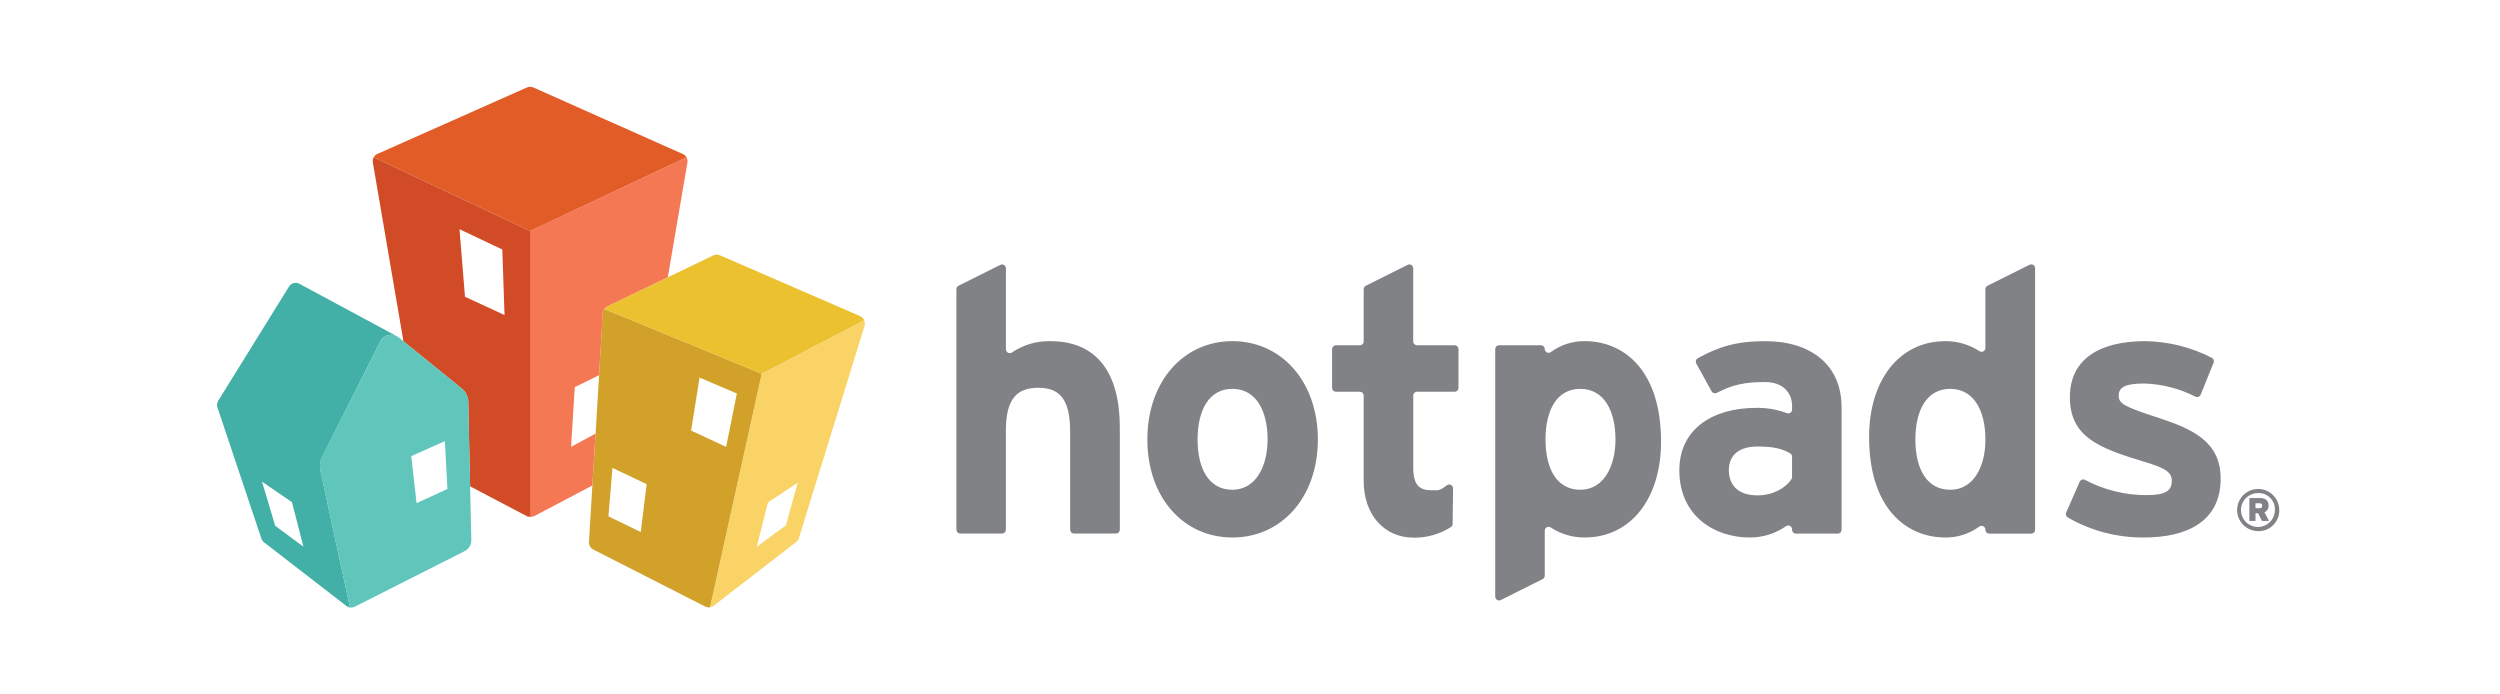
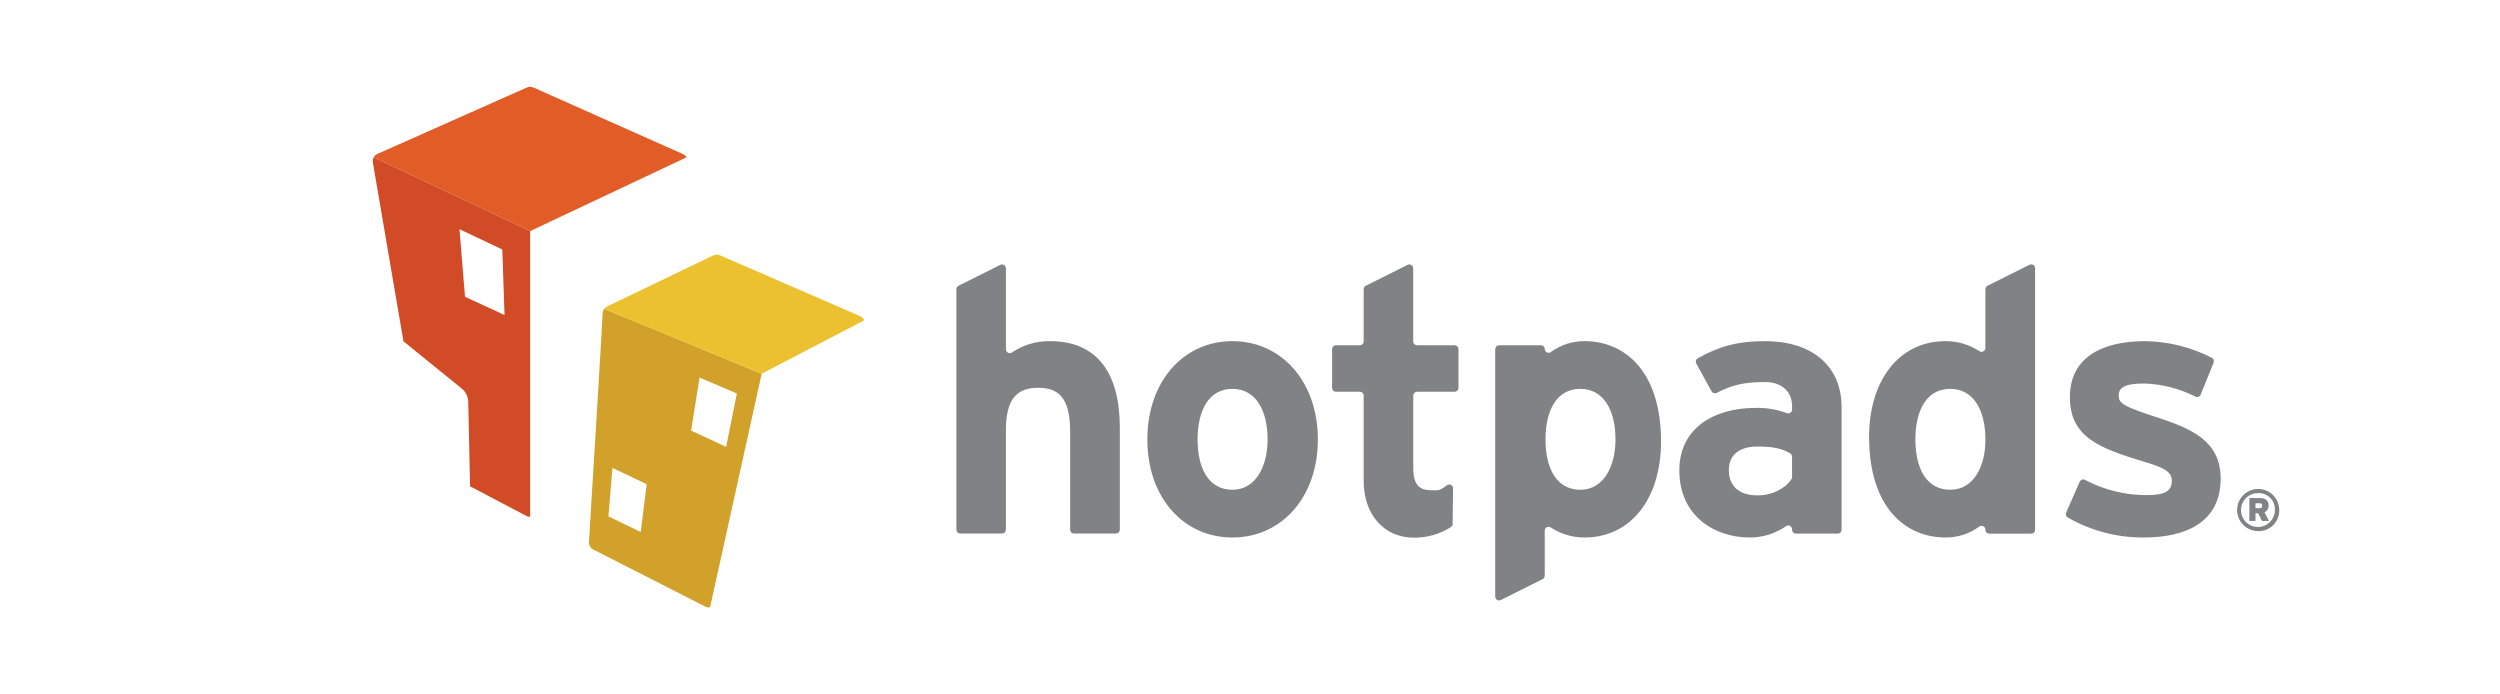
<svg xmlns="http://www.w3.org/2000/svg" width="288" height="80" viewBox="0 0 288 80" fill="none">
  <rect width="288" height="80" fill="white" />
  <g clip-path="url(#clip0_2120_866)">
-     <path d="M69.012 43.212L66.213 44.589L65.789 51.466L68.614 49.94L69.012 43.212ZM51.249 50.815L47.378 52.545L47.988 57.964L51.546 56.33L51.249 50.815ZM70.564 53.904L70.099 59.486L73.813 61.291L74.483 55.761L70.564 53.904ZM80.59 43.491L79.618 49.605L83.649 51.477L84.888 45.329L80.59 43.491ZM30.177 55.493L31.688 60.566L34.94 62.977L33.623 57.849L30.177 55.493ZM91.896 55.612L88.465 57.871L87.181 62.977L90.545 60.514L91.896 55.612Z" fill="white" />
-     <path d="M87.181 62.977L88.469 57.871L91.896 55.612L90.545 60.513L87.196 62.977M99.57 36.9L87.746 43.051L81.811 69.959C81.962 69.933 82.106 69.871 82.227 69.776L91.718 62.441C91.865 62.328 91.975 62.172 92.03 61.995L99.596 37.54C99.658 37.333 99.643 37.111 99.555 36.914" fill="#F9D366" />
    <path d="M71.088 36.189L69.6 35.586C69.492 35.733 69.43 35.907 69.421 36.089L69.264 39.029L69.015 43.219L68.613 49.948L68.241 55.929L68.1 58.266L67.85 62.438C67.841 62.614 67.883 62.79 67.971 62.944C68.059 63.097 68.189 63.223 68.345 63.305L81.244 69.877C81.372 69.942 81.514 69.975 81.657 69.974C81.703 69.978 81.749 69.978 81.795 69.974L87.746 43.052L71.088 36.189ZM73.812 61.291L70.091 59.486L70.556 53.904L74.497 55.776L73.812 61.291ZM79.618 49.605L80.589 43.495L84.888 45.333L83.649 51.481L79.618 49.605Z" fill="#D1A12A" />
    <path d="M99.554 36.9L87.746 43.052L69.618 35.586C69.713 35.453 69.841 35.346 69.99 35.277L82.193 29.412C82.31 29.358 82.437 29.33 82.565 29.33C82.694 29.33 82.821 29.358 82.937 29.412L99.097 36.423C99.304 36.518 99.468 36.689 99.554 36.9Z" fill="#ECC12F" />
    <path d="M61.074 10C60.946 9.999 60.819 10.024 60.702 10.075L43.478 17.73C43.296 17.81 43.146 17.947 43.05 18.121L61.074 26.621L79.094 18.121C78.996 17.954 78.847 17.824 78.669 17.748L61.435 10.075C61.317 10.024 61.19 9.999 61.062 10" fill="#E25C27" />
-     <path d="M79.194 18.716L76.931 31.935L72.73 33.956L71.754 34.428L69.983 35.277C69.834 35.346 69.706 35.453 69.611 35.586C69.504 35.733 69.442 35.907 69.432 36.088L69.265 39.028L69.015 43.219L66.213 44.596L65.789 51.474L68.614 49.948L68.241 55.928L61.639 59.404C61.46 59.498 61.261 59.547 61.059 59.546V26.62L79.079 18.12C79.184 18.3 79.225 18.51 79.194 18.716Z" fill="#F47853" />
    <path d="M58.122 36.293L53.567 34.19L52.934 26.405L57.866 28.742L58.122 36.293ZM43.05 18.12C42.953 18.297 42.918 18.502 42.949 18.701L46.477 39.319L53.199 44.767C53.426 44.954 53.611 45.188 53.739 45.452C53.867 45.717 53.937 46.006 53.943 46.3L54.151 56.025L60.761 59.497C60.863 59.523 60.968 59.535 61.074 59.535V26.62L43.05 18.12Z" fill="#D24B27" />
-     <path d="M46.474 39.311L45.73 38.742L34.464 32.676C34.263 32.577 34.032 32.556 33.816 32.617C33.601 32.678 33.415 32.817 33.296 33.007L25.138 46.17C25.067 46.283 25.022 46.411 25.006 46.544C24.991 46.676 25.005 46.811 25.049 46.937L30.114 62.05C30.169 62.217 30.273 62.363 30.411 62.471L39.913 69.814C40.034 69.905 40.176 69.965 40.326 69.989L39.995 68.463L38.644 62.225L36.909 54.187C36.798 53.669 36.868 53.129 37.107 52.657L43.828 39.319C43.921 39.136 44.054 38.976 44.216 38.851C44.379 38.725 44.568 38.638 44.768 38.595C44.969 38.552 45.177 38.554 45.377 38.601C45.576 38.649 45.763 38.74 45.923 38.868L46.474 39.315V39.311ZM31.699 60.566L30.188 55.493L33.634 57.849L34.952 62.977L31.699 60.566Z" fill="#43B0A8" />
-     <path d="M54.289 61.931L54.159 56.062V56.025L53.95 46.3C53.944 46.006 53.875 45.717 53.746 45.452C53.618 45.188 53.433 44.954 53.206 44.767L46.477 39.319L45.926 38.872C45.766 38.744 45.58 38.652 45.38 38.605C45.18 38.558 44.972 38.556 44.772 38.599C44.571 38.642 44.382 38.729 44.22 38.854C44.057 38.98 43.924 39.139 43.831 39.322L37.095 52.657C36.856 53.129 36.787 53.669 36.898 54.187L38.643 62.225L39.994 68.463L40.325 69.989H40.463C40.606 69.988 40.748 69.955 40.876 69.892L41.643 69.501L53.615 63.446C53.716 63.386 53.808 63.313 53.891 63.23C54.022 63.1 54.126 62.945 54.195 62.773C54.264 62.602 54.297 62.418 54.293 62.233L54.289 61.931ZM47.988 57.964L47.378 52.545L51.248 50.815L51.546 56.33L47.988 57.964Z" fill="#60C5BB" />
    <path d="M120.969 39.3C119.406 39.272 117.873 39.727 116.578 40.603C116.511 40.65 116.432 40.677 116.351 40.682C116.269 40.686 116.188 40.669 116.116 40.63C116.044 40.592 115.984 40.534 115.943 40.463C115.901 40.393 115.88 40.312 115.882 40.231V30.904C115.882 30.829 115.862 30.755 115.825 30.689C115.788 30.624 115.736 30.569 115.671 30.529C115.607 30.49 115.534 30.467 115.459 30.464C115.384 30.46 115.309 30.476 115.242 30.51L110.422 32.918C110.348 32.955 110.286 33.011 110.243 33.082C110.199 33.152 110.176 33.233 110.177 33.316V61.02C110.177 61.137 110.223 61.25 110.306 61.333C110.39 61.416 110.502 61.462 110.62 61.462H115.435C115.553 61.462 115.666 61.416 115.749 61.333C115.832 61.25 115.878 61.137 115.878 61.02V49.594C115.878 45.832 117.244 44.674 119.6 44.674C121.956 44.674 123.281 45.832 123.281 49.721V61.02C123.281 61.137 123.327 61.25 123.41 61.333C123.493 61.416 123.606 61.462 123.723 61.462H128.562C128.679 61.462 128.792 61.416 128.875 61.333C128.958 61.25 129.004 61.137 129.004 61.02V49.222C128.99 43.122 126.511 39.3 120.969 39.3ZM141.974 39.3C136.31 39.3 132.175 43.971 132.175 50.629C132.175 57.287 136.31 61.92 141.974 61.92C147.639 61.92 151.818 57.287 151.818 50.629C151.818 43.971 147.642 39.3 141.974 39.3ZM141.974 56.42C139.246 56.42 137.962 53.978 137.962 50.629C137.962 47.279 139.254 44.797 141.974 44.797C144.695 44.797 146.027 47.32 146.027 50.629C146.027 53.647 144.706 56.42 141.974 56.42ZM182.544 39.3C181.149 39.29 179.787 39.73 178.662 40.554C178.595 40.604 178.515 40.634 178.432 40.641C178.349 40.647 178.265 40.63 178.191 40.591C178.117 40.552 178.056 40.493 178.014 40.421C177.972 40.349 177.952 40.266 177.955 40.182C177.946 40.071 177.896 39.967 177.814 39.891C177.732 39.815 177.624 39.773 177.512 39.773H172.693C172.575 39.773 172.462 39.82 172.379 39.903C172.296 39.986 172.25 40.098 172.25 40.216V68.727C172.249 68.803 172.268 68.877 172.305 68.943C172.342 69.009 172.394 69.065 172.459 69.105C172.523 69.145 172.596 69.168 172.672 69.171C172.747 69.175 172.822 69.159 172.89 69.125L177.709 66.714C177.783 66.677 177.846 66.62 177.889 66.55C177.932 66.479 177.955 66.398 177.955 66.316V61.131C177.955 61.051 177.976 60.973 178.017 60.904C178.058 60.836 178.116 60.779 178.186 60.741C178.257 60.703 178.336 60.684 178.416 60.688C178.495 60.691 178.573 60.715 178.64 60.759C179.798 61.522 181.156 61.926 182.544 61.92C187.921 61.92 191.353 57.369 191.353 50.878C191.357 42.773 187.177 39.3 182.544 39.3ZM182.056 56.42C179.325 56.42 178.044 53.978 178.044 50.629C178.044 47.279 179.325 44.797 182.052 44.797C184.78 44.797 186.102 47.32 186.102 50.629C186.105 53.647 184.784 56.42 182.052 56.42H182.056ZM233.783 30.51L228.964 32.918C228.889 32.955 228.827 33.011 228.784 33.082C228.74 33.152 228.718 33.233 228.718 33.316V40.086C228.718 40.165 228.697 40.244 228.656 40.313C228.615 40.381 228.557 40.438 228.486 40.476C228.416 40.514 228.337 40.532 228.257 40.529C228.177 40.526 228.1 40.501 228.033 40.458C226.872 39.697 225.513 39.294 224.125 39.3C218.751 39.3 215.32 43.848 215.32 50.339C215.32 58.444 219.496 61.92 224.125 61.92C225.522 61.931 226.885 61.49 228.011 60.662C228.078 60.612 228.158 60.583 228.241 60.576C228.324 60.569 228.408 60.587 228.482 60.626C228.556 60.665 228.617 60.724 228.659 60.796C228.701 60.868 228.721 60.951 228.718 61.035C228.718 61.093 228.729 61.15 228.752 61.204C228.774 61.258 228.806 61.307 228.848 61.348C228.889 61.389 228.938 61.422 228.991 61.444C229.045 61.466 229.103 61.477 229.161 61.477H233.999C234.057 61.477 234.115 61.466 234.168 61.444C234.222 61.422 234.271 61.389 234.312 61.348C234.353 61.307 234.386 61.258 234.408 61.204C234.43 61.15 234.442 61.093 234.442 61.035V30.904C234.443 30.826 234.424 30.75 234.386 30.681C234.348 30.613 234.293 30.556 234.226 30.517C234.16 30.477 234.083 30.455 234.006 30.454C233.928 30.453 233.851 30.472 233.783 30.51ZM224.665 56.42C221.937 56.42 220.653 53.978 220.653 50.629C220.653 47.279 221.937 44.797 224.665 44.797C227.393 44.797 228.718 47.32 228.718 50.629C228.733 53.647 227.408 56.42 224.68 56.42H224.665ZM167.568 39.773H163.243C163.126 39.773 163.013 39.726 162.93 39.643C162.847 39.56 162.801 39.447 162.801 39.33V30.904C162.8 30.829 162.781 30.755 162.744 30.689C162.707 30.624 162.654 30.569 162.59 30.529C162.526 30.49 162.453 30.467 162.378 30.464C162.303 30.46 162.228 30.476 162.16 30.51L157.341 32.918C157.267 32.955 157.205 33.011 157.161 33.082C157.118 33.152 157.095 33.233 157.095 33.316V39.312C157.098 39.371 157.088 39.431 157.067 39.487C157.046 39.543 157.014 39.594 156.972 39.637C156.931 39.68 156.881 39.714 156.826 39.737C156.771 39.761 156.712 39.773 156.652 39.773H153.898C153.781 39.773 153.668 39.82 153.585 39.903C153.502 39.986 153.456 40.098 153.456 40.216V44.685C153.456 44.803 153.502 44.916 153.585 44.999C153.668 45.082 153.781 45.128 153.898 45.128H156.652C156.77 45.129 156.883 45.177 156.966 45.261C157.049 45.344 157.095 45.457 157.095 45.575V55.404C157.095 59.207 159.369 61.939 162.882 61.939C164.4 61.955 165.889 61.527 167.166 60.707C167.214 60.672 167.254 60.627 167.284 60.576C167.314 60.525 167.334 60.468 167.341 60.409L167.393 56.316C167.404 56.229 167.39 56.141 167.351 56.062C167.313 55.984 167.252 55.919 167.177 55.874C167.102 55.83 167.015 55.808 166.928 55.813C166.84 55.817 166.756 55.847 166.686 55.899C165.778 56.58 165.718 56.476 164.918 56.476C163.552 56.476 162.808 55.936 162.808 53.87V45.575C162.807 45.517 162.819 45.459 162.841 45.404C162.863 45.35 162.895 45.301 162.936 45.259C162.978 45.218 163.027 45.185 163.08 45.162C163.134 45.14 163.192 45.128 163.251 45.128H167.575C167.693 45.128 167.805 45.082 167.889 44.999C167.972 44.916 168.018 44.803 168.018 44.685V40.197C168.013 40.082 167.964 39.973 167.879 39.893C167.795 39.814 167.683 39.771 167.568 39.773ZM203.344 39.3C199.994 39.3 197.936 39.97 195.581 41.273C195.479 41.331 195.403 41.426 195.371 41.539C195.339 41.652 195.353 41.773 195.409 41.876L197.177 45.08C197.232 45.181 197.325 45.256 197.434 45.29C197.544 45.324 197.663 45.314 197.765 45.262C199.555 44.339 200.906 44.012 203.348 44.012C205.413 44.012 206.448 45.255 206.448 46.785V47.157C206.452 47.232 206.437 47.306 206.404 47.374C206.371 47.441 206.322 47.499 206.26 47.542C206.199 47.586 206.127 47.612 206.053 47.62C205.978 47.629 205.903 47.617 205.834 47.588C204.694 47.164 203.484 46.961 202.268 46.989C197.345 46.989 193.459 49.39 193.459 54.187C193.459 59.438 197.512 61.92 201.565 61.92C203.06 61.927 204.521 61.472 205.748 60.618C205.815 60.57 205.894 60.541 205.976 60.536C206.058 60.53 206.14 60.548 206.212 60.587C206.285 60.625 206.345 60.684 206.386 60.755C206.427 60.826 206.447 60.908 206.444 60.99V61.031C206.444 61.148 206.491 61.261 206.574 61.344C206.657 61.427 206.769 61.474 206.887 61.474H211.706C211.824 61.474 211.936 61.427 212.02 61.344C212.103 61.261 212.149 61.148 212.149 61.031V46.907C212.149 42.028 208.595 39.3 203.344 39.3ZM206.444 54.965C206.445 55.05 206.421 55.135 206.373 55.206C205.718 56.197 204.267 57.067 202.473 57.067C200.035 57.067 199.164 55.702 199.164 54.172C199.164 52.434 200.322 51.44 202.473 51.44C204.334 51.44 205.298 51.69 206.213 52.214C206.28 52.252 206.337 52.305 206.377 52.37C206.417 52.436 206.44 52.51 206.444 52.587V54.965ZM248.58 48.106C244.736 46.866 244.073 46.494 244.073 45.586C244.073 44.678 244.695 44.179 247.01 44.179C249.062 44.242 251.075 44.758 252.905 45.69C252.959 45.719 253.019 45.735 253.081 45.739C253.142 45.743 253.204 45.734 253.262 45.712C253.32 45.691 253.372 45.658 253.417 45.615C253.461 45.572 253.496 45.52 253.519 45.463L255.007 41.779C255.049 41.677 255.051 41.563 255.013 41.46C254.975 41.357 254.9 41.272 254.803 41.221C252.429 39.996 249.803 39.339 247.132 39.3C242.049 39.3 238.45 41.243 238.45 45.75C238.45 50.339 241.799 51.623 247.01 53.193C249.406 53.897 250.192 54.392 250.192 55.385C250.192 56.502 249.533 57.038 247.3 57.038C244.823 57.046 242.383 56.443 240.195 55.281C240.142 55.252 240.082 55.235 240.022 55.23C239.961 55.225 239.9 55.233 239.842 55.253C239.784 55.273 239.731 55.304 239.687 55.346C239.642 55.387 239.606 55.437 239.581 55.493L238.022 59.047C237.979 59.145 237.973 59.254 238.004 59.355C238.034 59.457 238.1 59.544 238.189 59.602C240.857 61.143 243.888 61.943 246.969 61.92C251.848 61.92 255.819 60.141 255.819 55.136C255.819 50.796 252.469 49.39 248.58 48.106ZM260.143 61.187C259.663 61.187 259.193 61.045 258.793 60.778C258.393 60.511 258.082 60.131 257.898 59.687C257.714 59.243 257.666 58.754 257.76 58.283C257.854 57.811 258.085 57.378 258.425 57.038C258.765 56.699 259.198 56.467 259.669 56.373C260.141 56.28 260.629 56.328 261.073 56.512C261.517 56.696 261.897 57.007 262.164 57.407C262.431 57.806 262.573 58.276 262.573 58.757C262.58 59.078 262.522 59.397 262.402 59.695C262.282 59.992 262.103 60.263 261.876 60.49C261.649 60.717 261.379 60.896 261.081 61.016C260.783 61.135 260.464 61.194 260.143 61.187ZM260.143 56.803C259.755 56.797 259.375 56.907 259.049 57.118C258.724 57.329 258.469 57.633 258.317 57.989C258.164 58.346 258.122 58.74 258.194 59.121C258.266 59.502 258.45 59.853 258.723 60.129C258.995 60.405 259.343 60.594 259.724 60.671C260.104 60.749 260.498 60.711 260.857 60.564C261.215 60.416 261.522 60.165 261.738 59.843C261.953 59.52 262.068 59.141 262.067 58.753C262.08 58.496 262.039 58.239 261.947 57.998C261.855 57.758 261.714 57.539 261.533 57.356C261.352 57.172 261.136 57.029 260.896 56.934C260.657 56.839 260.401 56.794 260.143 56.803ZM260.575 60.015L260.143 59.125H259.834V60.015H259.127V57.376H260.311C260.932 57.376 261.342 57.611 261.342 58.236C261.352 58.398 261.311 58.56 261.226 58.698C261.141 58.837 261.015 58.946 260.865 59.01L261.39 60.015H260.575ZM260.292 57.975H259.834V58.548H260.266C260.508 58.548 260.605 58.444 260.605 58.258C260.605 58.072 260.519 57.975 260.292 57.975Z" fill="#808285" />
  </g>
  <defs>
    <clipPath id="clip0_2120_866">
      <rect width="237.573" height="60" fill="white" transform="translate(25 10)" />
    </clipPath>
  </defs>
</svg>